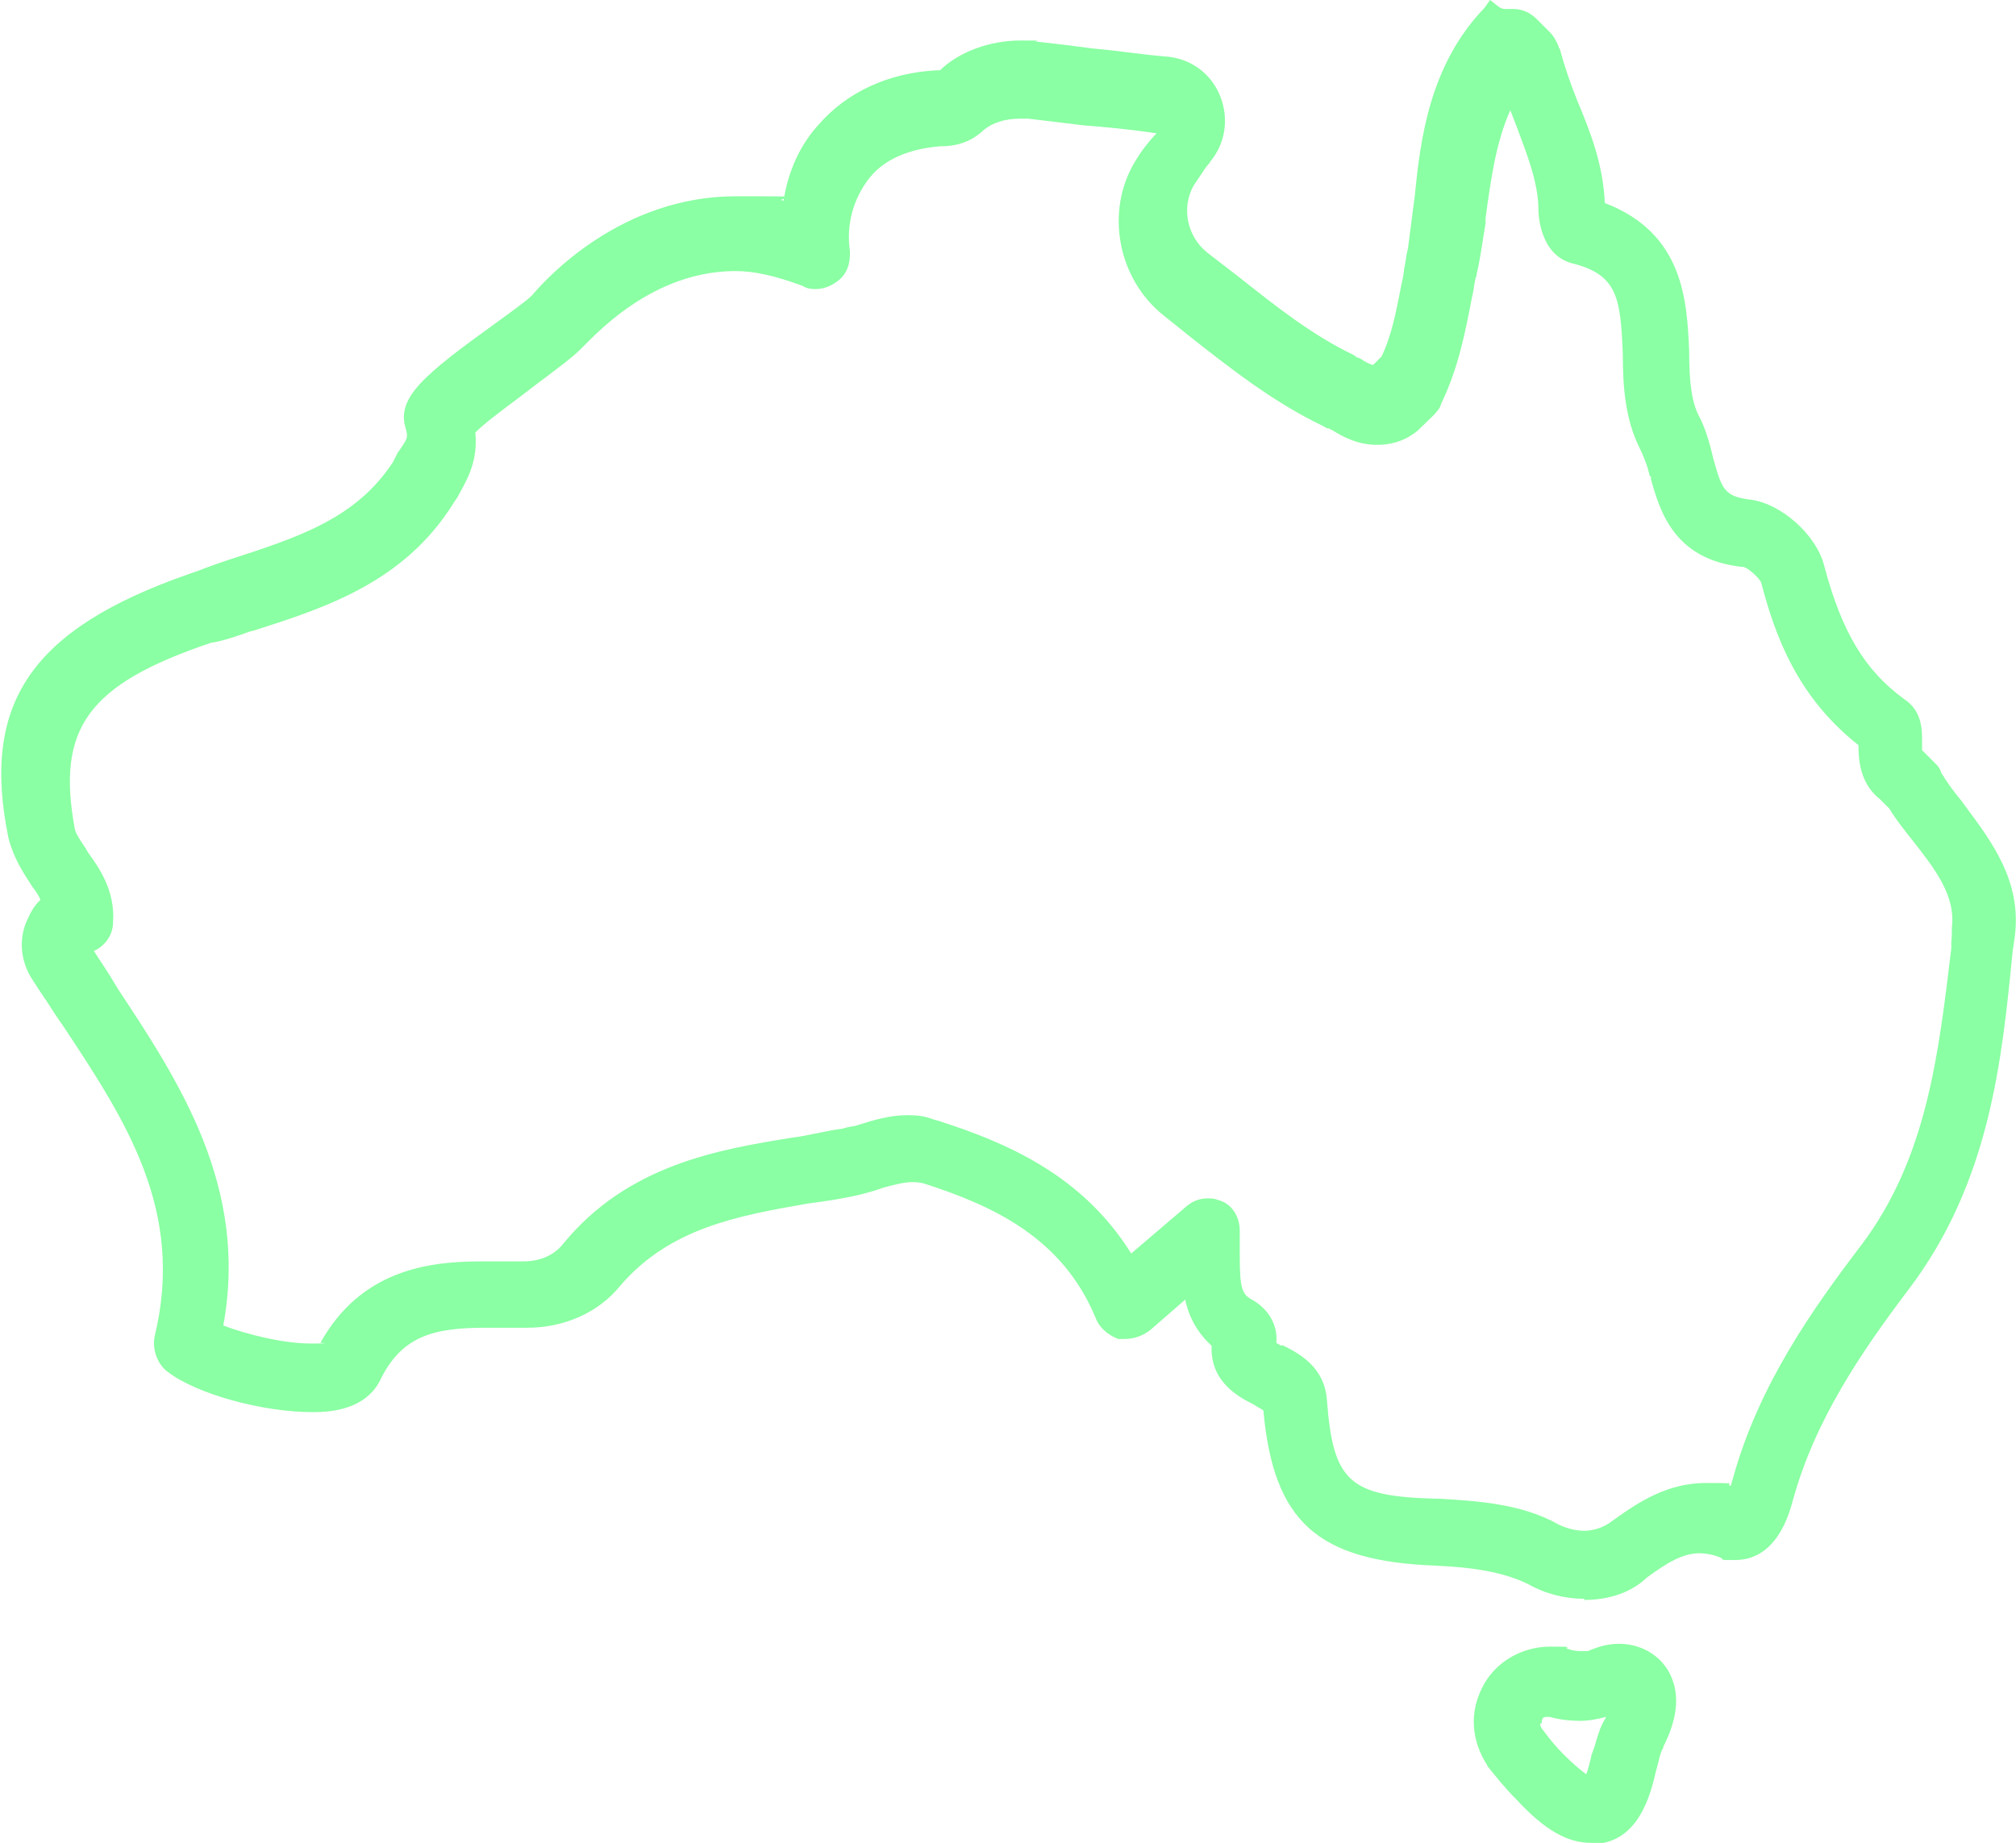
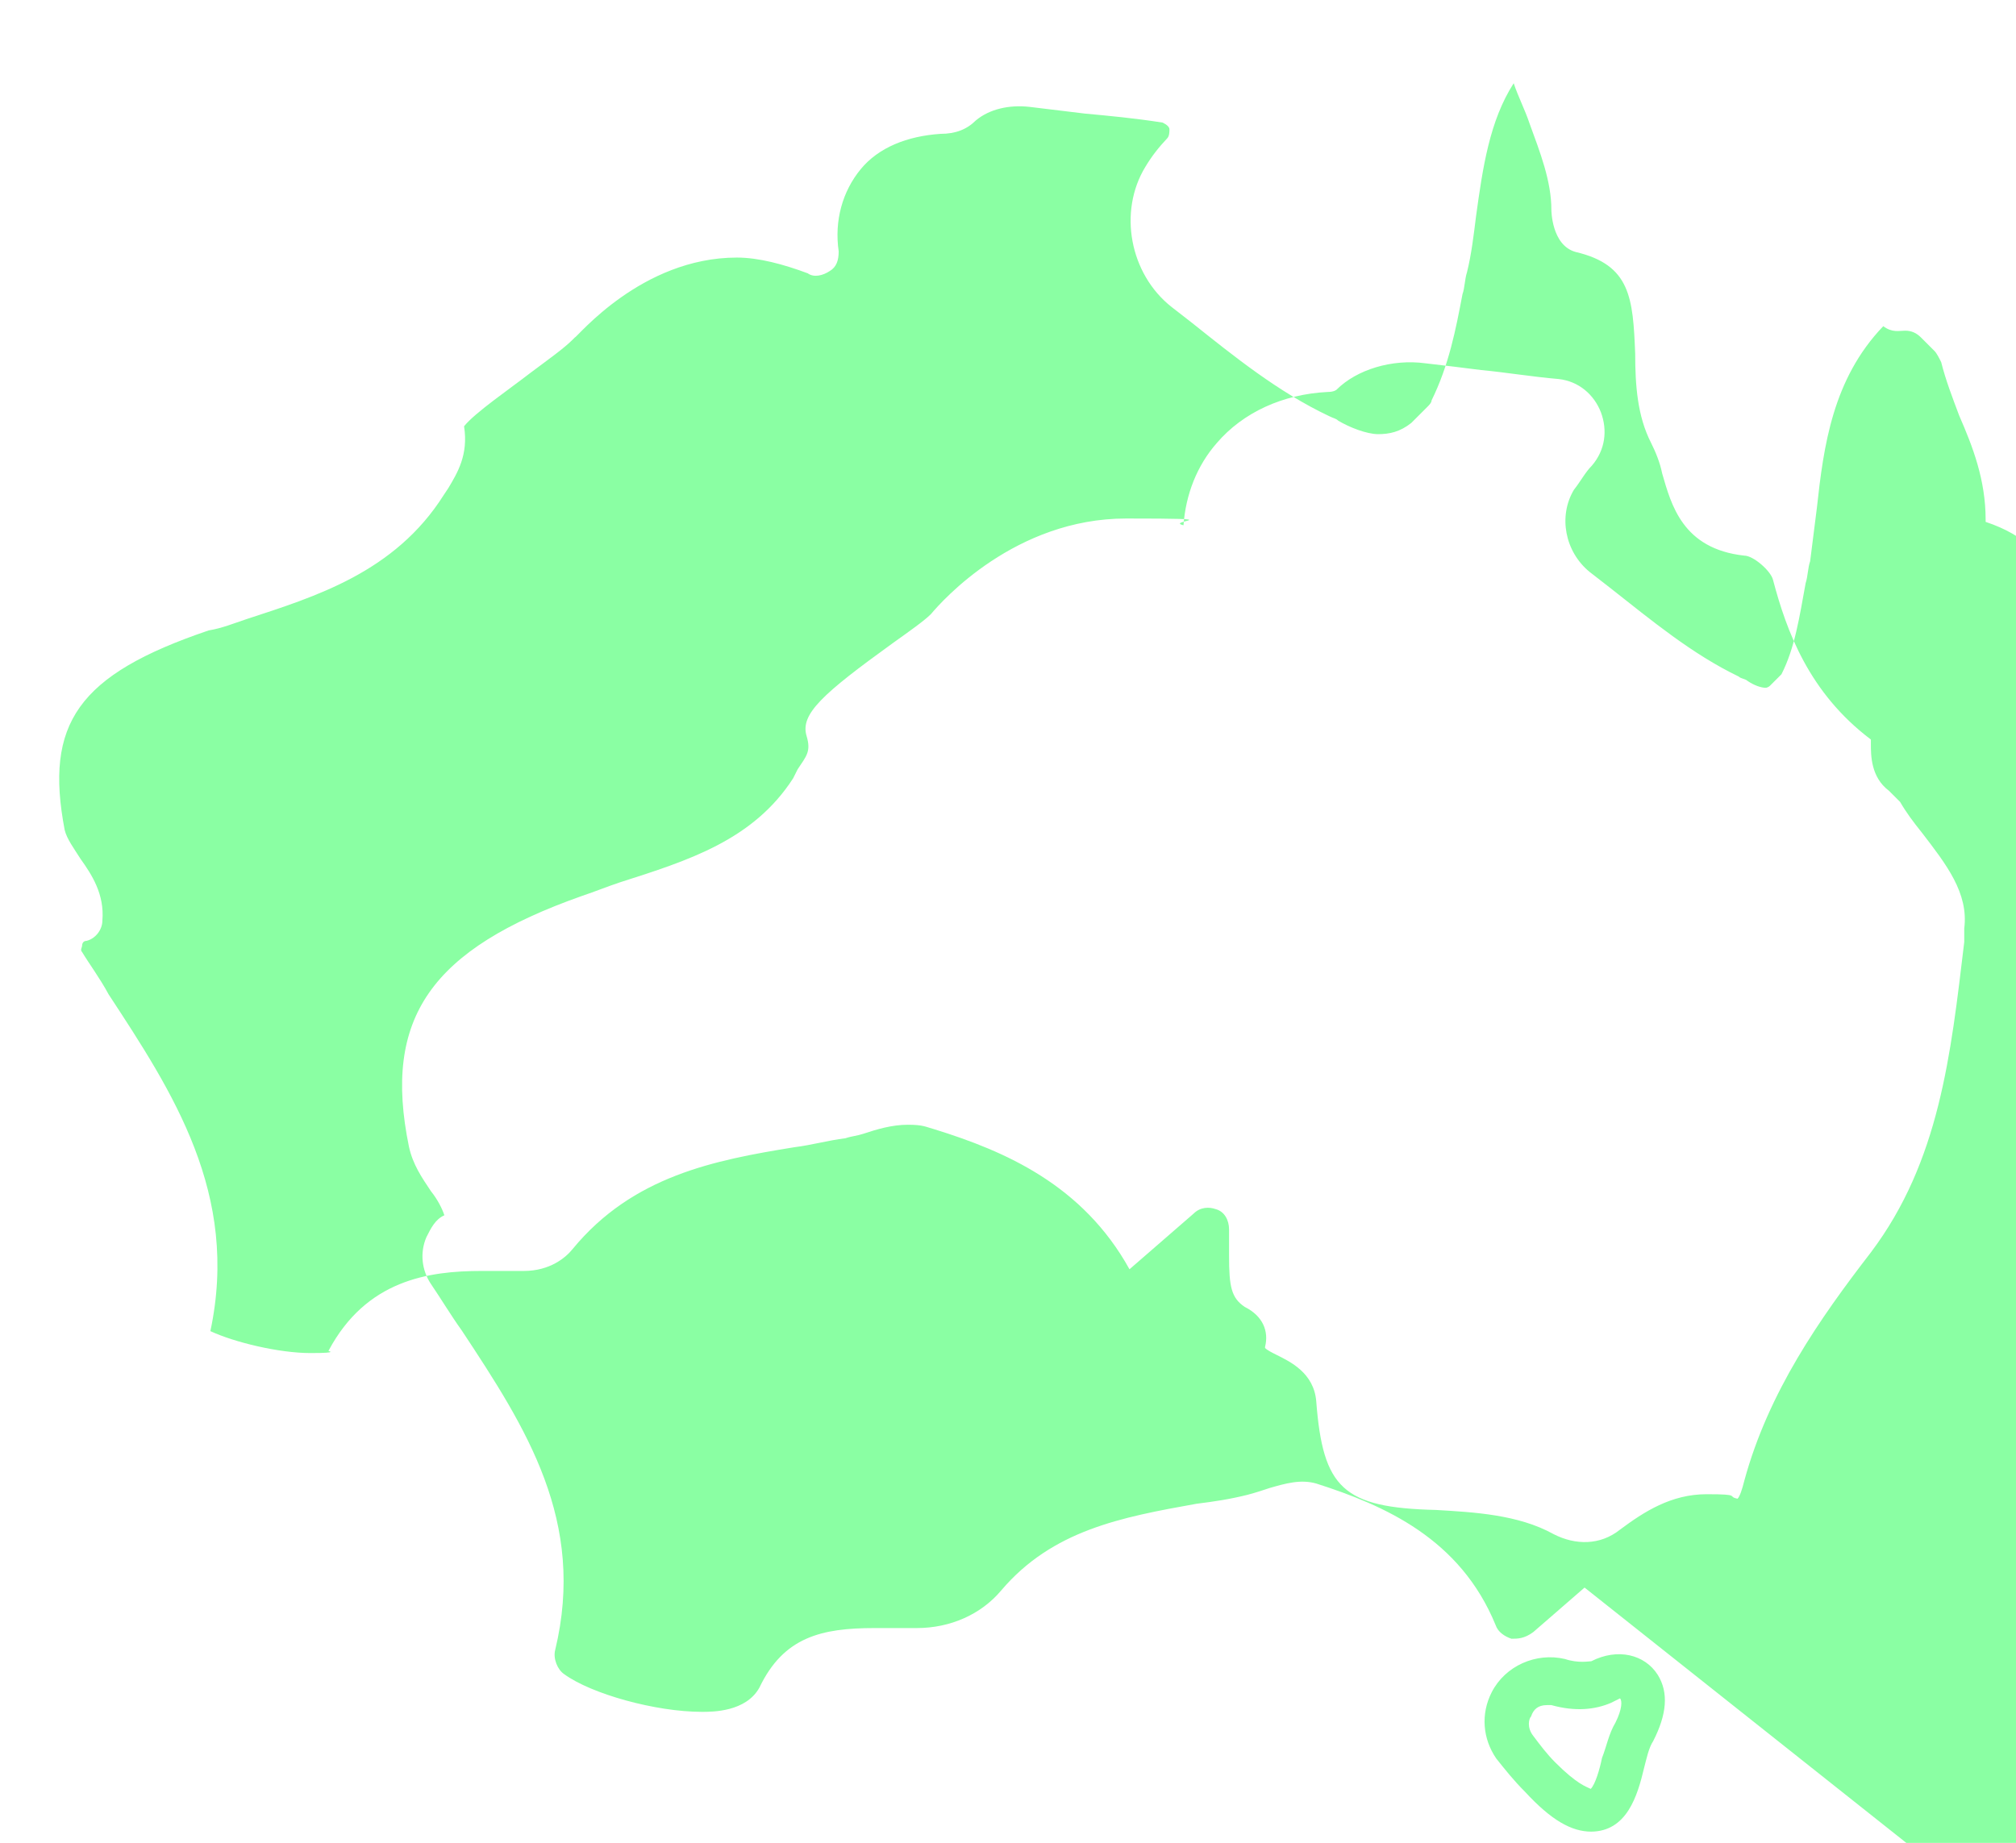
<svg xmlns="http://www.w3.org/2000/svg" id="Layer_2" version="1.1" viewBox="0 0 358.4 327.7">
  <defs>
    <style>
      .st0 {
        fill: #8affa3;
      }
    </style>
  </defs>
  <g id="Layer_1-2">
-     <path class="st0" d="M282.9,327.7c-4.3,0-8.3-2.3-13.3-7.7-2-2-3.6-4-5.2-6h0c0,0,0-.1,0-.1-2.8-4.3-3.2-9.3-.9-13.8,2.2-4.5,7-7.3,12.1-7.3s2.1.1,3.1.4h0s0,0,0,0c.8.3,1.6.4,2.5.4s.8,0,1.1,0c1.8-.8,3.6-1.3,5.5-1.3,3.5,0,6.7,1.6,8.6,4.5,2.3,3.7,2.1,8.3-.7,13.8h0c0,.1,0,.2,0,.2-.5.7-.8,2.2-1.1,3.4l-.2.7c-.9,3.9-3,13-11.4,13h0ZM273.8,306.4c0,.2,0,.6.4,1.1,1.2,1.6,2.3,3,3.8,4.5,1.9,1.9,3.2,2.9,4,3.5.3-.8.6-1.9.9-3.2v-.2s.1-.2.1-.2c.2-.6.5-1.3.7-2.1.4-1.4.9-3,1.8-4.4,0,0,0-.1,0-.1-1.5.4-3.1.7-4.7.7s-3.5-.2-5.3-.7h-.5c-.6,0-.7.1-.9.6v.5c-.1,0-.3.1-.3.1h0ZM281.7,284.3c-3.5,0-7-.9-10-2.6-4.5-2.2-9.9-3-16.5-3.3-21-.8-28.8-7.8-30.6-27.6-.3-.2-.6-.4-1-.6l-.8-.5c-2.4-1.2-7.7-3.9-7.4-10.4-2.4-2.2-4-4.9-4.7-8.2l-6.2,5.4h0c-2.1,1.6-3.9,1.6-5.1,1.6h-.6c-2-.8-3.4-2.1-4-3.7-5.9-14.3-18.2-20-30.7-24-.5-.1-1.1-.2-1.8-.2-1.7,0-3.4.5-5.3,1-1.1.4-2.4.8-4,1.2-3.4.8-6.3,1.2-9.3,1.6-12.7,2.2-24.7,4.4-33.5,14.7-3.8,4.7-9.9,7.4-16.5,7.4h-7.5c-9.2,0-14.9,1.5-18.7,9.5h0c-2.9,5.5-9.8,5.5-12,5.5-8.8,0-20.5-3.2-25.6-7.1-1.9-1.3-2.9-4.1-2.4-6.4,5.4-22.3-5.1-38.3-16.3-55.2-1-1.4-1.9-2.8-2.8-4.2-.9-1.3-1.8-2.7-2.7-4.1-2-3.1-2.4-6.9-1-10.2h0c.6-1.4,1.3-2.8,2.5-3.9-.3-.7-.8-1.5-1.5-2.4h0c-1.7-2.6-3.3-5.1-4.2-8.6-4.9-23.9,4-37.1,32-46.9,1.2-.4,2.3-.8,3.3-1.2,1.1-.4,2.2-.8,3.4-1.2l.6-.2c12-3.9,22.5-7.2,29.1-17.4l.8-1.6.5-.7c1.2-1.8,1.4-2,.9-3.7-1.6-5.4,3.2-9.4,16.1-18.7,2.6-1.9,5.3-3.8,6.4-4.9,2.6-3.1,15.9-17.6,36.2-17.6s5.6.2,8.5.8c.8-5.2,2.9-9.9,6.2-13.5,5-5.8,12.5-9.3,21.1-9.7h.1c.2,0,.3,0,.4,0,3.4-3.3,8.9-5.3,14.3-5.3s1.9,0,2.9.2c3.6.4,6.9.8,9.8,1.2,2,.2,4.1.4,6.3.7,2.4.3,4.9.6,7.4.8,4.2.5,7.7,3.2,9.2,7.2,1.5,4,.8,8.3-1.9,11.5h0c0,0,0,.1,0,.1-.6.6-1.1,1.4-1.7,2.3-.4.6-.8,1.2-1.2,1.8-2.2,3.9-1.2,9,2.4,11.9l3.5,2.7,2.2,1.7c6.7,5.3,13,10.3,20.3,13.8l.3.2h.1c0,.1,0,.1.1.2.4.1.9.3,1.4.7.7.4,1.2.6,1.6.7l1.5-1.5c1.8-3.7,2.6-8,3.5-12.6.2-.9.4-1.8.5-2.7h0c0-.1,0-.2,0-.2.1-.4.2-1,.3-1.6.1-.7.2-1.4.4-2.1l1.2-9.3c1-9.8,2.5-23.2,12.4-33.5L264.9,0l1.4,1.1c.5.4.9.5,1.3.5s.4,0,.6,0c.3,0,.6,0,.8,0,1.6,0,3,.6,4.2,1.8l2.4,2.4c.6.6,1.1,1.5,1.5,2.5v.2c.1,0,.2.2.2.2.8,3,1.9,6.2,3.1,9.2,2.4,5.7,4.6,11.4,4.9,18.2,14.1,5.4,14.6,17.5,15,26.4v.2c0,5.5.5,9,1.8,11.4s2.2,6.2,2.5,7.5c1.5,5.4,2,6.6,6.2,7.2,5.6.5,12.1,6.2,13.5,11.8,3.1,11.7,7.2,18.6,14.2,23.7,3.2,2.1,3.2,5.4,3.2,7.5s0,1.3,0,1.6l2.5,2.5c.2.2.7.7.9,1.5,1.1,1.8,2.1,3.2,3.6,5l.8,1.1c4.6,6.2,9.9,13.2,8.7,22.9l-.4,2.8c-1.9,19.2-4,41-18.5,60.1-8.4,11.1-16.7,23.3-20.6,37.6-2.3,8.7-6.8,10.5-10.2,10.5s-1.6,0-2.8-.5c-1.3-.5-2.5-.7-3.6-.7-2.9,0-5.6,1.6-9.3,4.3-2.7,2.6-6.6,4-11.2,4h0ZM228,239.2c2.6,1.3,7.5,3.7,7.9,9.8,1.1,14.5,4,17.1,19.4,17.5h.5c6.9.4,14.8.9,21.3,4.6,1.5.7,3,1.1,4.6,1.1s3.5-.6,5-1.8c4.7-3.4,9.8-6.7,16.6-6.7s3,.2,4.4.5c.1-.3.2-.8.4-1.4,4.6-16.6,14.2-30.1,22.8-41.4,11.6-15.4,13.7-33.6,16-52.8v-1.3c.1,0,.1-2.4.1-2.4h0c.7-5.7-3.1-10.5-7.1-15.6-1.5-1.9-2.8-3.5-4-5.5l-1.7-1.7c-3.7-2.9-3.8-7.4-3.8-9.6-10.8-8.5-14.8-19.3-17.3-28.9-.3-.8-2.4-2.7-3.2-2.8h-.2c-12.1-1.3-14.6-9.9-16.2-15.6v-.5c-.1,0-.2,0-.2,0-.4-1.9-1.2-3.8-1.8-5-2.6-5.2-3-11.1-3-16.7-.4-10-.9-14.2-9.1-16.2-5.8-1.6-5.9-9.1-5.9-9.4,0-4.8-1.9-9.6-3.8-14.7-.4-1.1-.8-2-1.2-3.1-2.6,5.8-3.5,12.6-4.4,19.2v.9c-.5,2.9-.9,6.2-1.6,9.1v.2c-.2.4-.3,1-.4,1.6-.1.7-.2,1.5-.4,2.2-1.2,6.2-2.4,12.6-5.5,19-.2.9-.9,1.5-1.3,2l-2.9,2.8h0c-2.7,2.2-5.4,2.5-7.2,2.5-3.3,0-5.9-1.3-8.1-2.7h-.2c0-.1-.1-.2-.1-.2,0,0-.1,0-.2,0-.3,0-.6-.2-.9-.4-9-4.3-16.7-10.4-24.2-16.3l-.6-.5-3.5-2.8c-8.3-6.5-10.6-18.6-5.2-27.5,1.2-2,2.4-3.5,3.8-5-4.7-.7-8.9-1.1-12.9-1.4-1.6-.2-3.3-.4-4.9-.6-1.7-.2-3.4-.4-5-.6-.5,0-1,0-1.5,0-2.6,0-4.8.7-6.4,2-2,1.9-4.4,2.9-7.6,2.9-4,.3-9.4,1.5-12.7,5.6-2.9,3.7-4.2,8.3-3.5,13.1h0v.3c0,.9,0,3.6-2.5,5.2-1.1.8-2.4,1.2-3.6,1.2s-1.7-.2-2.4-.6c-4.9-1.8-8.6-2.6-11.8-2.6-9.2,0-18.2,4.3-26.6,12.9-.3.3-.6.6-.8.8l-.3.3c-1.4,1.4-3.6,3-6.1,4.9l-1.6,1.2c-.9.7-2.1,1.6-3.4,2.6-2.7,2-5.9,4.4-7.5,6,.5,5-1.4,8.3-2.9,11l-.2.4-.8,1.2c-8.8,14.1-22.9,18.6-35.4,22.6l-.8.2c-.5.2-.9.3-1.4.5-1.8.6-3.5,1.2-5.5,1.5-21.9,7.4-27.5,15.2-24.2,33.1.2.9.9,1.9,1.7,3.1.3.4.5.9.8,1.3,1.8,2.5,4.7,6.6,4.3,12.2,0,2.2-1.4,4.2-3.4,5.1.4.6.8,1.3,1.3,2,1,1.5,2,3.1,3,4.8,10.9,16.5,23.2,35.2,18.7,59.8,4.2,1.6,10.7,3.2,15.5,3.2s1.4,0,1.8-.2c7.2-12.8,19-14.4,28.5-14.4h7.5c4.3,0,6.4-2.2,7.1-3.1,11.5-14.1,27.7-16.8,40.7-18.9,1.6-.2,3-.5,4.5-.8,1.4-.3,2.9-.6,4.5-.8.6-.2,1.1-.3,1.6-.4.5,0,.9-.2,1.3-.3,2.5-.8,5.5-1.7,8.5-1.7s3.6.4,5.2.9h.1c12.3,3.9,25.9,9.7,34.6,23.7l9.6-8.2c1.1-1,2.4-1.6,3.9-1.6s1.3.1,2,.3c2.3.6,3.8,2.8,3.8,5.5v4.7c0,5.5.5,6.4,1.8,7.3,3.3,1.7,5,4.7,4.7,7.9.2.1.9.5.9.5h0Z" />
-     <path class="st0" d="M282.9,325.7c-3.5,0-7.1-2-11.8-7.1-2-2-3.5-3.9-5.1-5.9-2.4-3.5-2.8-7.9-.8-11.8,2.4-4.7,7.9-7.1,13-5.9,2.4.8,4.3.4,4.7.4,4.7-2.4,9.5-1.2,11.8,2.4,2,3.2,1.6,7.1-.8,11.8-.8,1.2-1.2,3.2-1.6,4.7-1.2,5.1-3.1,11.4-9.5,11.4h0ZM275,303.2c-1.6,0-2.4.8-2.8,2-.4.4-.8,2,.4,3.5,1.2,1.6,2.4,3.2,3.9,4.7,3.9,3.9,5.5,4.3,6.3,4.7.8-.8,1.6-3.5,2-5.5.8-2,1.2-4.3,2.4-6.3,1.2-2.4,1.2-3.9.8-4.3,0,0-.8.4-1.6.8-2.8,1.2-6.3,1.6-10.6.4h-.8,0ZM281.7,282.3c-3.2,0-6.3-.8-9.1-2.4-4.7-2.4-10.2-3.2-17.4-3.5-20.1-.8-27.2-7.1-28.8-26.4,0-.4-.8-.8-2.8-2-2.4-1.2-7.1-3.6-6.3-9.5-3.9-3.2-5.1-7.1-5.1-11.4l-9.1,7.9c-1.6,1.2-2.8,1.2-3.9,1.2-1.2-.4-2.4-1.2-2.8-2.4-6.3-15.4-19.7-21.3-31.9-25.2-2.8-.8-5.5,0-8.3.8-1.2.4-2.4.8-3.9,1.2-3.2.8-5.9,1.2-9.1,1.6-13.4,2.4-25.6,4.7-34.7,15.4-3.6,4.3-9.1,6.7-15,6.7h-7.5c-9.5,0-16.2,1.6-20.5,10.6-2.4,4.3-8.3,4.3-10.2,4.3-8.3,0-19.7-3.2-24.5-6.7-1.2-.8-2-2.8-1.6-4.3,5.5-22.9-5.1-39.4-16.6-56.8-2-2.8-3.6-5.5-5.5-8.3-1.6-2.4-2-5.5-.8-8.3.8-1.6,1.6-3.2,3.2-3.9-.4-1.2-1.2-2.8-2.4-4.3-1.6-2.4-3.2-4.7-3.9-7.9-4.7-22.9,3.9-35.1,30.8-44.6,2.4-.8,4.3-1.6,6.7-2.4,12.2-3.9,23.7-7.5,30.8-18.5l.8-1.6c1.6-2.4,2.4-3.2,1.6-5.9-1.2-3.9,2.8-7.5,15.4-16.6,2.8-2,5.5-3.9,6.7-5.1,2-2.4,15-17,34.7-17s6.7.4,10.2,1.2c.4-5.5,2.4-10.6,5.9-14.6,4.7-5.5,11.8-8.7,19.7-9.1,1.2,0,1.6-.4,1.6-.4,3.6-3.6,9.9-5.5,15.8-4.7,3.6.4,6.7.8,9.9,1.2,4.3.4,9.1,1.2,13.8,1.6,3.6.4,6.3,2.8,7.5,5.9,1.2,3.2.8,6.7-1.6,9.5-1.2,1.2-2,2.8-3.2,4.3-2.8,4.7-1.6,11,2.8,14.6l3.6,2.8c7.5,5.9,14.6,11.8,22.9,15.8.4.4,1.2.4,1.6.8,1.2.8,2.4,1.2,3.2,1.2,0,0,.4,0,.8-.4l2-2c2.4-4.7,3.2-10.2,4.3-16.2.4-1.2.4-2.8.8-3.9.4-3.2.8-6.3,1.2-9.5,1.2-11,2.8-22.9,11.8-32.3,1.6,1.2,2.8.8,3.9.8s2,.4,2.8,1.2l2.4,2.4c.4.4.8,1.2,1.2,2,.8,3.2,2,6.3,3.2,9.5,2.4,5.5,4.7,11.4,4.7,18.5v.4c14.2,4.7,14.6,16.2,15,25.2,0,4.7.4,9.1,2,12.2,1.2,2.4,2,5.1,2.4,7.1,1.6,5.5,2.4,7.9,7.9,8.7,4.7.4,10.6,5.5,11.8,10.2,3.2,11.8,7.5,19.3,15,24.8,2.4,1.6,2.4,3.9,2.4,5.9s0,2.4.4,2.8l2.8,2.8s.4.4.4.8c1.2,2,2.4,3.6,3.9,5.5,4.7,6.3,10.2,13,9.1,22.5l-.4,2.8c-2,20.1-4.3,41-18.1,59.2-8.7,11.4-17,23.7-20.9,38.3-2,7.5-5.5,9.1-8.3,9.1s-1.2,0-2-.4c-5.5-2-9.1-.4-15,3.9-2.4,2.4-5.9,3.5-9.9,3.5h0ZM224.9,239.7c.4.4,1.2.8,2,1.2,2.4,1.2,6.7,3.2,7.1,8.3,1.2,15.4,4.7,18.9,21.3,19.3,6.7.4,14.6.8,20.9,4.3,3.9,2,8.3,2,11.8-.8,4.3-3.2,9.1-6.3,15.4-6.3s3.5.4,5.5.8c.4-.4.8-1.6,1.2-3.2,4.3-15.8,13.4-28.8,22.5-40.6,12.2-16.2,14.2-35.1,16.6-55.2v-2.4c.8-6.3-3.2-11.4-7.5-17-1.6-2-2.8-3.6-3.9-5.5l-2-2c-3.2-2.4-3.2-6.3-3.2-8.3v-.8c-11-8.3-15-19.3-17.4-28.4-.4-1.6-3.5-4.3-5.1-4.3-11-1.2-13-9.1-14.6-14.6-.4-2-1.2-3.9-2-5.5-2.4-4.7-2.8-10.2-2.8-15.8-.4-9.9-.8-15.8-10.6-18.1-4.3-1.2-4.3-7.5-4.3-7.5,0-5.1-2-10.2-3.9-15.4-.8-2.4-2-4.7-2.8-7.1-4.3,6.7-5.5,15-6.7,23.7-.4,3.2-.8,6.7-1.6,9.9-.4,1.2-.4,2.8-.8,3.9-1.2,6.3-2.4,12.6-5.5,18.9,0,.4-.4.8-.8,1.2l-2.8,2.8c-2,1.6-3.9,2-5.9,2s-5.1-1.2-7.1-2.4c-.4-.4-.8-.4-1.6-.8-9.1-4.3-17-10.7-24.4-16.6l-3.6-2.8c-7.5-5.9-9.5-17-4.7-24.9,1.2-2,2.4-3.5,3.9-5.1.4-.4.4-1.2.4-1.6s-.4-.8-1.2-1.2c-5.1-.8-9.5-1.2-13.8-1.6-3.2-.4-6.7-.8-9.9-1.2-3.6-.4-7.1.4-9.5,2.4-1.6,1.6-3.6,2.4-6.3,2.4-5.9.4-11,2.4-14.2,6.3s-4.7,9.1-3.9,14.6c0,1.6-.4,2.8-1.6,3.5-1.2.8-2.8,1.2-3.9.4-4.3-1.6-8.7-2.8-12.6-2.8-17,0-28.4,14.2-28.8,14.2l-.4.4c-1.6,1.6-4.3,3.5-7.5,5.9-3.6,2.8-9.9,7.1-11.8,9.5.8,5.1-1.2,8.3-2.8,11l-.8,1.2c-8.7,13.8-22.9,18.1-35.1,22.1-2.4.8-4.3,1.6-6.7,2-23.3,7.9-29.2,16.6-25.6,35.5.4,1.6,1.6,3.2,2.8,5.1,2,2.8,4.3,6.3,3.9,11,0,1.6-1.2,3.2-2.8,3.6-.8,0-.8.8-.8.8,0,.4-.4.8,0,1.2,1.2,2,3.2,4.7,4.7,7.5,11.4,17.4,23.3,35.5,18.1,59.9,4.3,2,12.2,3.9,17.8,3.9s2.8-.4,3.2-.4c6.7-12.6,17.8-14.2,27.2-14.2h7.5c4.7,0,7.5-2.4,8.7-3.9,10.7-13,25.2-15.8,39.4-18.1,3.2-.4,5.9-1.2,9.1-1.6,1.2-.4,2-.4,3.2-.8,2.4-.8,5.1-1.6,7.9-1.6s3.2.4,4.7.8c12.6,3.9,26.4,9.9,34.7,24.9l11.4-9.9c1.2-1.2,2.8-1.2,3.9-.8,1.6.4,2.4,2,2.4,3.6v4.7c0,5.5.4,7.5,2.8,9.1,3.2,1.6,4.3,4.3,3.6,7.1h0Z" />
+     <path class="st0" d="M282.9,325.7c-3.5,0-7.1-2-11.8-7.1-2-2-3.5-3.9-5.1-5.9-2.4-3.5-2.8-7.9-.8-11.8,2.4-4.7,7.9-7.1,13-5.9,2.4.8,4.3.4,4.7.4,4.7-2.4,9.5-1.2,11.8,2.4,2,3.2,1.6,7.1-.8,11.8-.8,1.2-1.2,3.2-1.6,4.7-1.2,5.1-3.1,11.4-9.5,11.4h0ZM275,303.2c-1.6,0-2.4.8-2.8,2-.4.4-.8,2,.4,3.5,1.2,1.6,2.4,3.2,3.9,4.7,3.9,3.9,5.5,4.3,6.3,4.7.8-.8,1.6-3.5,2-5.5.8-2,1.2-4.3,2.4-6.3,1.2-2.4,1.2-3.9.8-4.3,0,0-.8.4-1.6.8-2.8,1.2-6.3,1.6-10.6.4h-.8,0ZM281.7,282.3l-9.1,7.9c-1.6,1.2-2.8,1.2-3.9,1.2-1.2-.4-2.4-1.2-2.8-2.4-6.3-15.4-19.7-21.3-31.9-25.2-2.8-.8-5.5,0-8.3.8-1.2.4-2.4.8-3.9,1.2-3.2.8-5.9,1.2-9.1,1.6-13.4,2.4-25.6,4.7-34.7,15.4-3.6,4.3-9.1,6.7-15,6.7h-7.5c-9.5,0-16.2,1.6-20.5,10.6-2.4,4.3-8.3,4.3-10.2,4.3-8.3,0-19.7-3.2-24.5-6.7-1.2-.8-2-2.8-1.6-4.3,5.5-22.9-5.1-39.4-16.6-56.8-2-2.8-3.6-5.5-5.5-8.3-1.6-2.4-2-5.5-.8-8.3.8-1.6,1.6-3.2,3.2-3.9-.4-1.2-1.2-2.8-2.4-4.3-1.6-2.4-3.2-4.7-3.9-7.9-4.7-22.9,3.9-35.1,30.8-44.6,2.4-.8,4.3-1.6,6.7-2.4,12.2-3.9,23.7-7.5,30.8-18.5l.8-1.6c1.6-2.4,2.4-3.2,1.6-5.9-1.2-3.9,2.8-7.5,15.4-16.6,2.8-2,5.5-3.9,6.7-5.1,2-2.4,15-17,34.7-17s6.7.4,10.2,1.2c.4-5.5,2.4-10.6,5.9-14.6,4.7-5.5,11.8-8.7,19.7-9.1,1.2,0,1.6-.4,1.6-.4,3.6-3.6,9.9-5.5,15.8-4.7,3.6.4,6.7.8,9.9,1.2,4.3.4,9.1,1.2,13.8,1.6,3.6.4,6.3,2.8,7.5,5.9,1.2,3.2.8,6.7-1.6,9.5-1.2,1.2-2,2.8-3.2,4.3-2.8,4.7-1.6,11,2.8,14.6l3.6,2.8c7.5,5.9,14.6,11.8,22.9,15.8.4.4,1.2.4,1.6.8,1.2.8,2.4,1.2,3.2,1.2,0,0,.4,0,.8-.4l2-2c2.4-4.7,3.2-10.2,4.3-16.2.4-1.2.4-2.8.8-3.9.4-3.2.8-6.3,1.2-9.5,1.2-11,2.8-22.9,11.8-32.3,1.6,1.2,2.8.8,3.9.8s2,.4,2.8,1.2l2.4,2.4c.4.4.8,1.2,1.2,2,.8,3.2,2,6.3,3.2,9.5,2.4,5.5,4.7,11.4,4.7,18.5v.4c14.2,4.7,14.6,16.2,15,25.2,0,4.7.4,9.1,2,12.2,1.2,2.4,2,5.1,2.4,7.1,1.6,5.5,2.4,7.9,7.9,8.7,4.7.4,10.6,5.5,11.8,10.2,3.2,11.8,7.5,19.3,15,24.8,2.4,1.6,2.4,3.9,2.4,5.9s0,2.4.4,2.8l2.8,2.8s.4.4.4.8c1.2,2,2.4,3.6,3.9,5.5,4.7,6.3,10.2,13,9.1,22.5l-.4,2.8c-2,20.1-4.3,41-18.1,59.2-8.7,11.4-17,23.7-20.9,38.3-2,7.5-5.5,9.1-8.3,9.1s-1.2,0-2-.4c-5.5-2-9.1-.4-15,3.9-2.4,2.4-5.9,3.5-9.9,3.5h0ZM224.9,239.7c.4.4,1.2.8,2,1.2,2.4,1.2,6.7,3.2,7.1,8.3,1.2,15.4,4.7,18.9,21.3,19.3,6.7.4,14.6.8,20.9,4.3,3.9,2,8.3,2,11.8-.8,4.3-3.2,9.1-6.3,15.4-6.3s3.5.4,5.5.8c.4-.4.8-1.6,1.2-3.2,4.3-15.8,13.4-28.8,22.5-40.6,12.2-16.2,14.2-35.1,16.6-55.2v-2.4c.8-6.3-3.2-11.4-7.5-17-1.6-2-2.8-3.6-3.9-5.5l-2-2c-3.2-2.4-3.2-6.3-3.2-8.3v-.8c-11-8.3-15-19.3-17.4-28.4-.4-1.6-3.5-4.3-5.1-4.3-11-1.2-13-9.1-14.6-14.6-.4-2-1.2-3.9-2-5.5-2.4-4.7-2.8-10.2-2.8-15.8-.4-9.9-.8-15.8-10.6-18.1-4.3-1.2-4.3-7.5-4.3-7.5,0-5.1-2-10.2-3.9-15.4-.8-2.4-2-4.7-2.8-7.1-4.3,6.7-5.5,15-6.7,23.7-.4,3.2-.8,6.7-1.6,9.9-.4,1.2-.4,2.8-.8,3.9-1.2,6.3-2.4,12.6-5.5,18.9,0,.4-.4.8-.8,1.2l-2.8,2.8c-2,1.6-3.9,2-5.9,2s-5.1-1.2-7.1-2.4c-.4-.4-.8-.4-1.6-.8-9.1-4.3-17-10.7-24.4-16.6l-3.6-2.8c-7.5-5.9-9.5-17-4.7-24.9,1.2-2,2.4-3.5,3.9-5.1.4-.4.4-1.2.4-1.6s-.4-.8-1.2-1.2c-5.1-.8-9.5-1.2-13.8-1.6-3.2-.4-6.7-.8-9.9-1.2-3.6-.4-7.1.4-9.5,2.4-1.6,1.6-3.6,2.4-6.3,2.4-5.9.4-11,2.4-14.2,6.3s-4.7,9.1-3.9,14.6c0,1.6-.4,2.8-1.6,3.5-1.2.8-2.8,1.2-3.9.4-4.3-1.6-8.7-2.8-12.6-2.8-17,0-28.4,14.2-28.8,14.2l-.4.4c-1.6,1.6-4.3,3.5-7.5,5.9-3.6,2.8-9.9,7.1-11.8,9.5.8,5.1-1.2,8.3-2.8,11l-.8,1.2c-8.7,13.8-22.9,18.1-35.1,22.1-2.4.8-4.3,1.6-6.7,2-23.3,7.9-29.2,16.6-25.6,35.5.4,1.6,1.6,3.2,2.8,5.1,2,2.8,4.3,6.3,3.9,11,0,1.6-1.2,3.2-2.8,3.6-.8,0-.8.8-.8.8,0,.4-.4.8,0,1.2,1.2,2,3.2,4.7,4.7,7.5,11.4,17.4,23.3,35.5,18.1,59.9,4.3,2,12.2,3.9,17.8,3.9s2.8-.4,3.2-.4c6.7-12.6,17.8-14.2,27.2-14.2h7.5c4.7,0,7.5-2.4,8.7-3.9,10.7-13,25.2-15.8,39.4-18.1,3.2-.4,5.9-1.2,9.1-1.6,1.2-.4,2-.4,3.2-.8,2.4-.8,5.1-1.6,7.9-1.6s3.2.4,4.7.8c12.6,3.9,26.4,9.9,34.7,24.9l11.4-9.9c1.2-1.2,2.8-1.2,3.9-.8,1.6.4,2.4,2,2.4,3.6v4.7c0,5.5.4,7.5,2.8,9.1,3.2,1.6,4.3,4.3,3.6,7.1h0Z" />
  </g>
</svg>